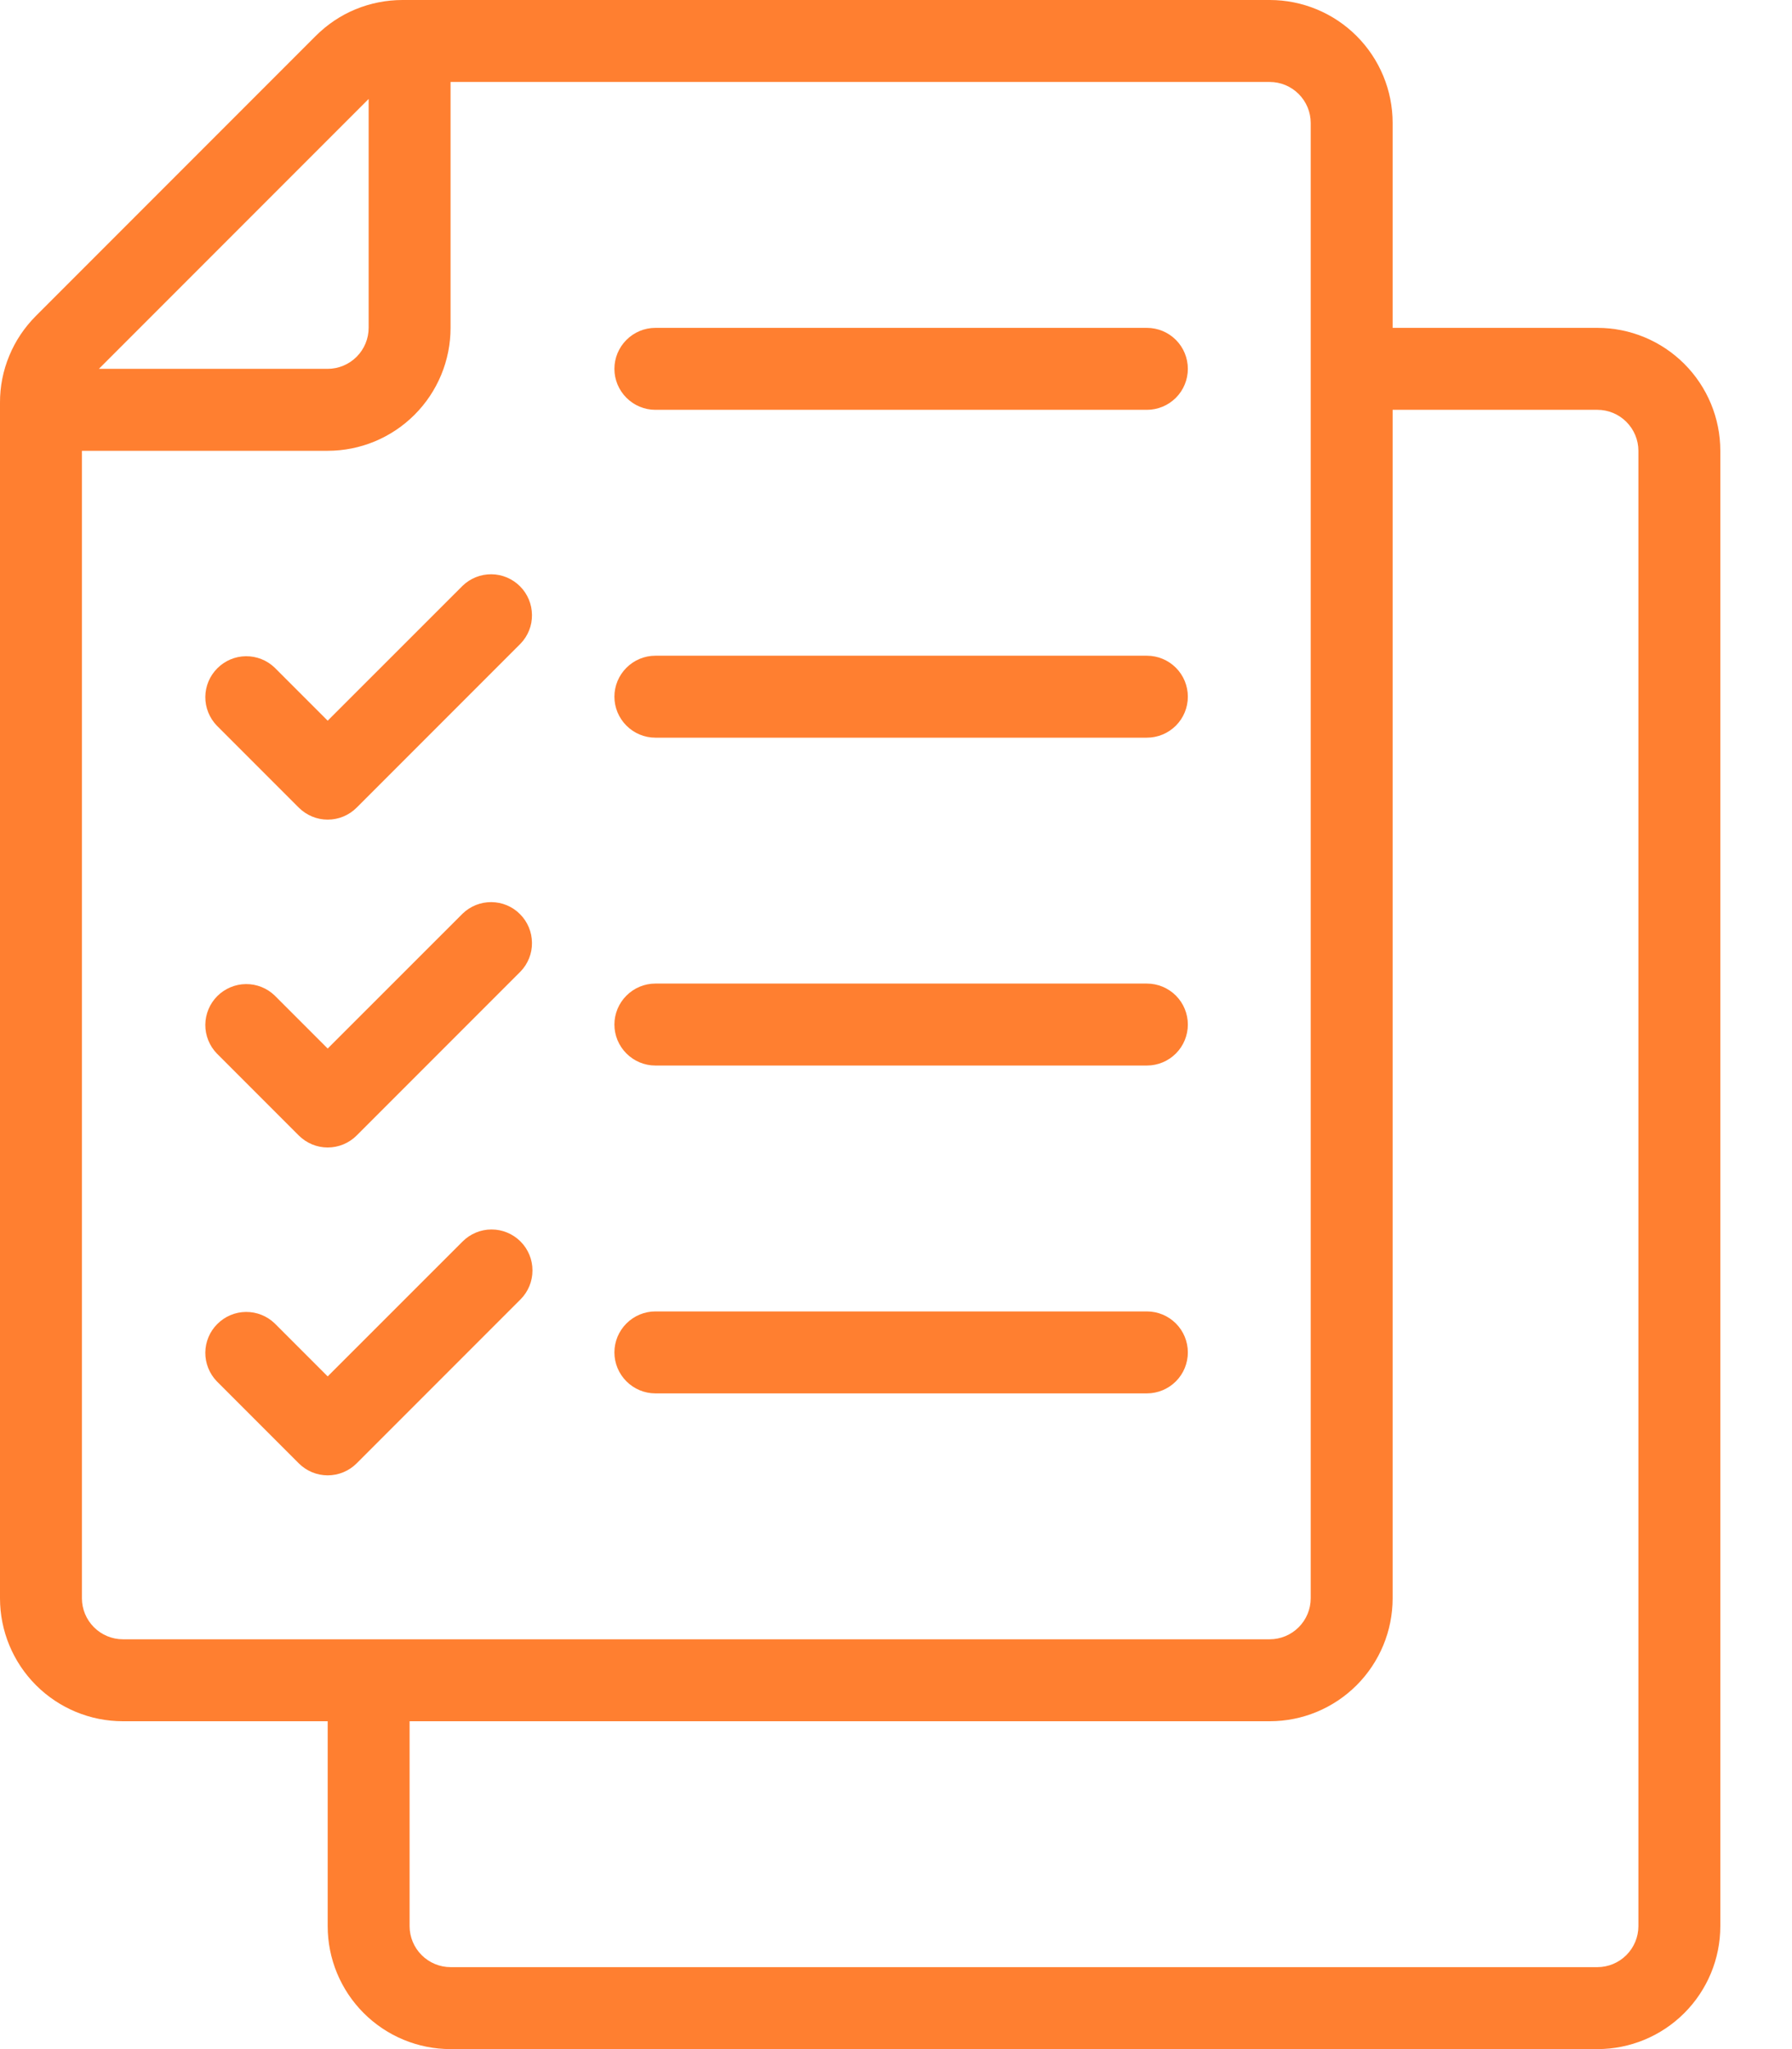
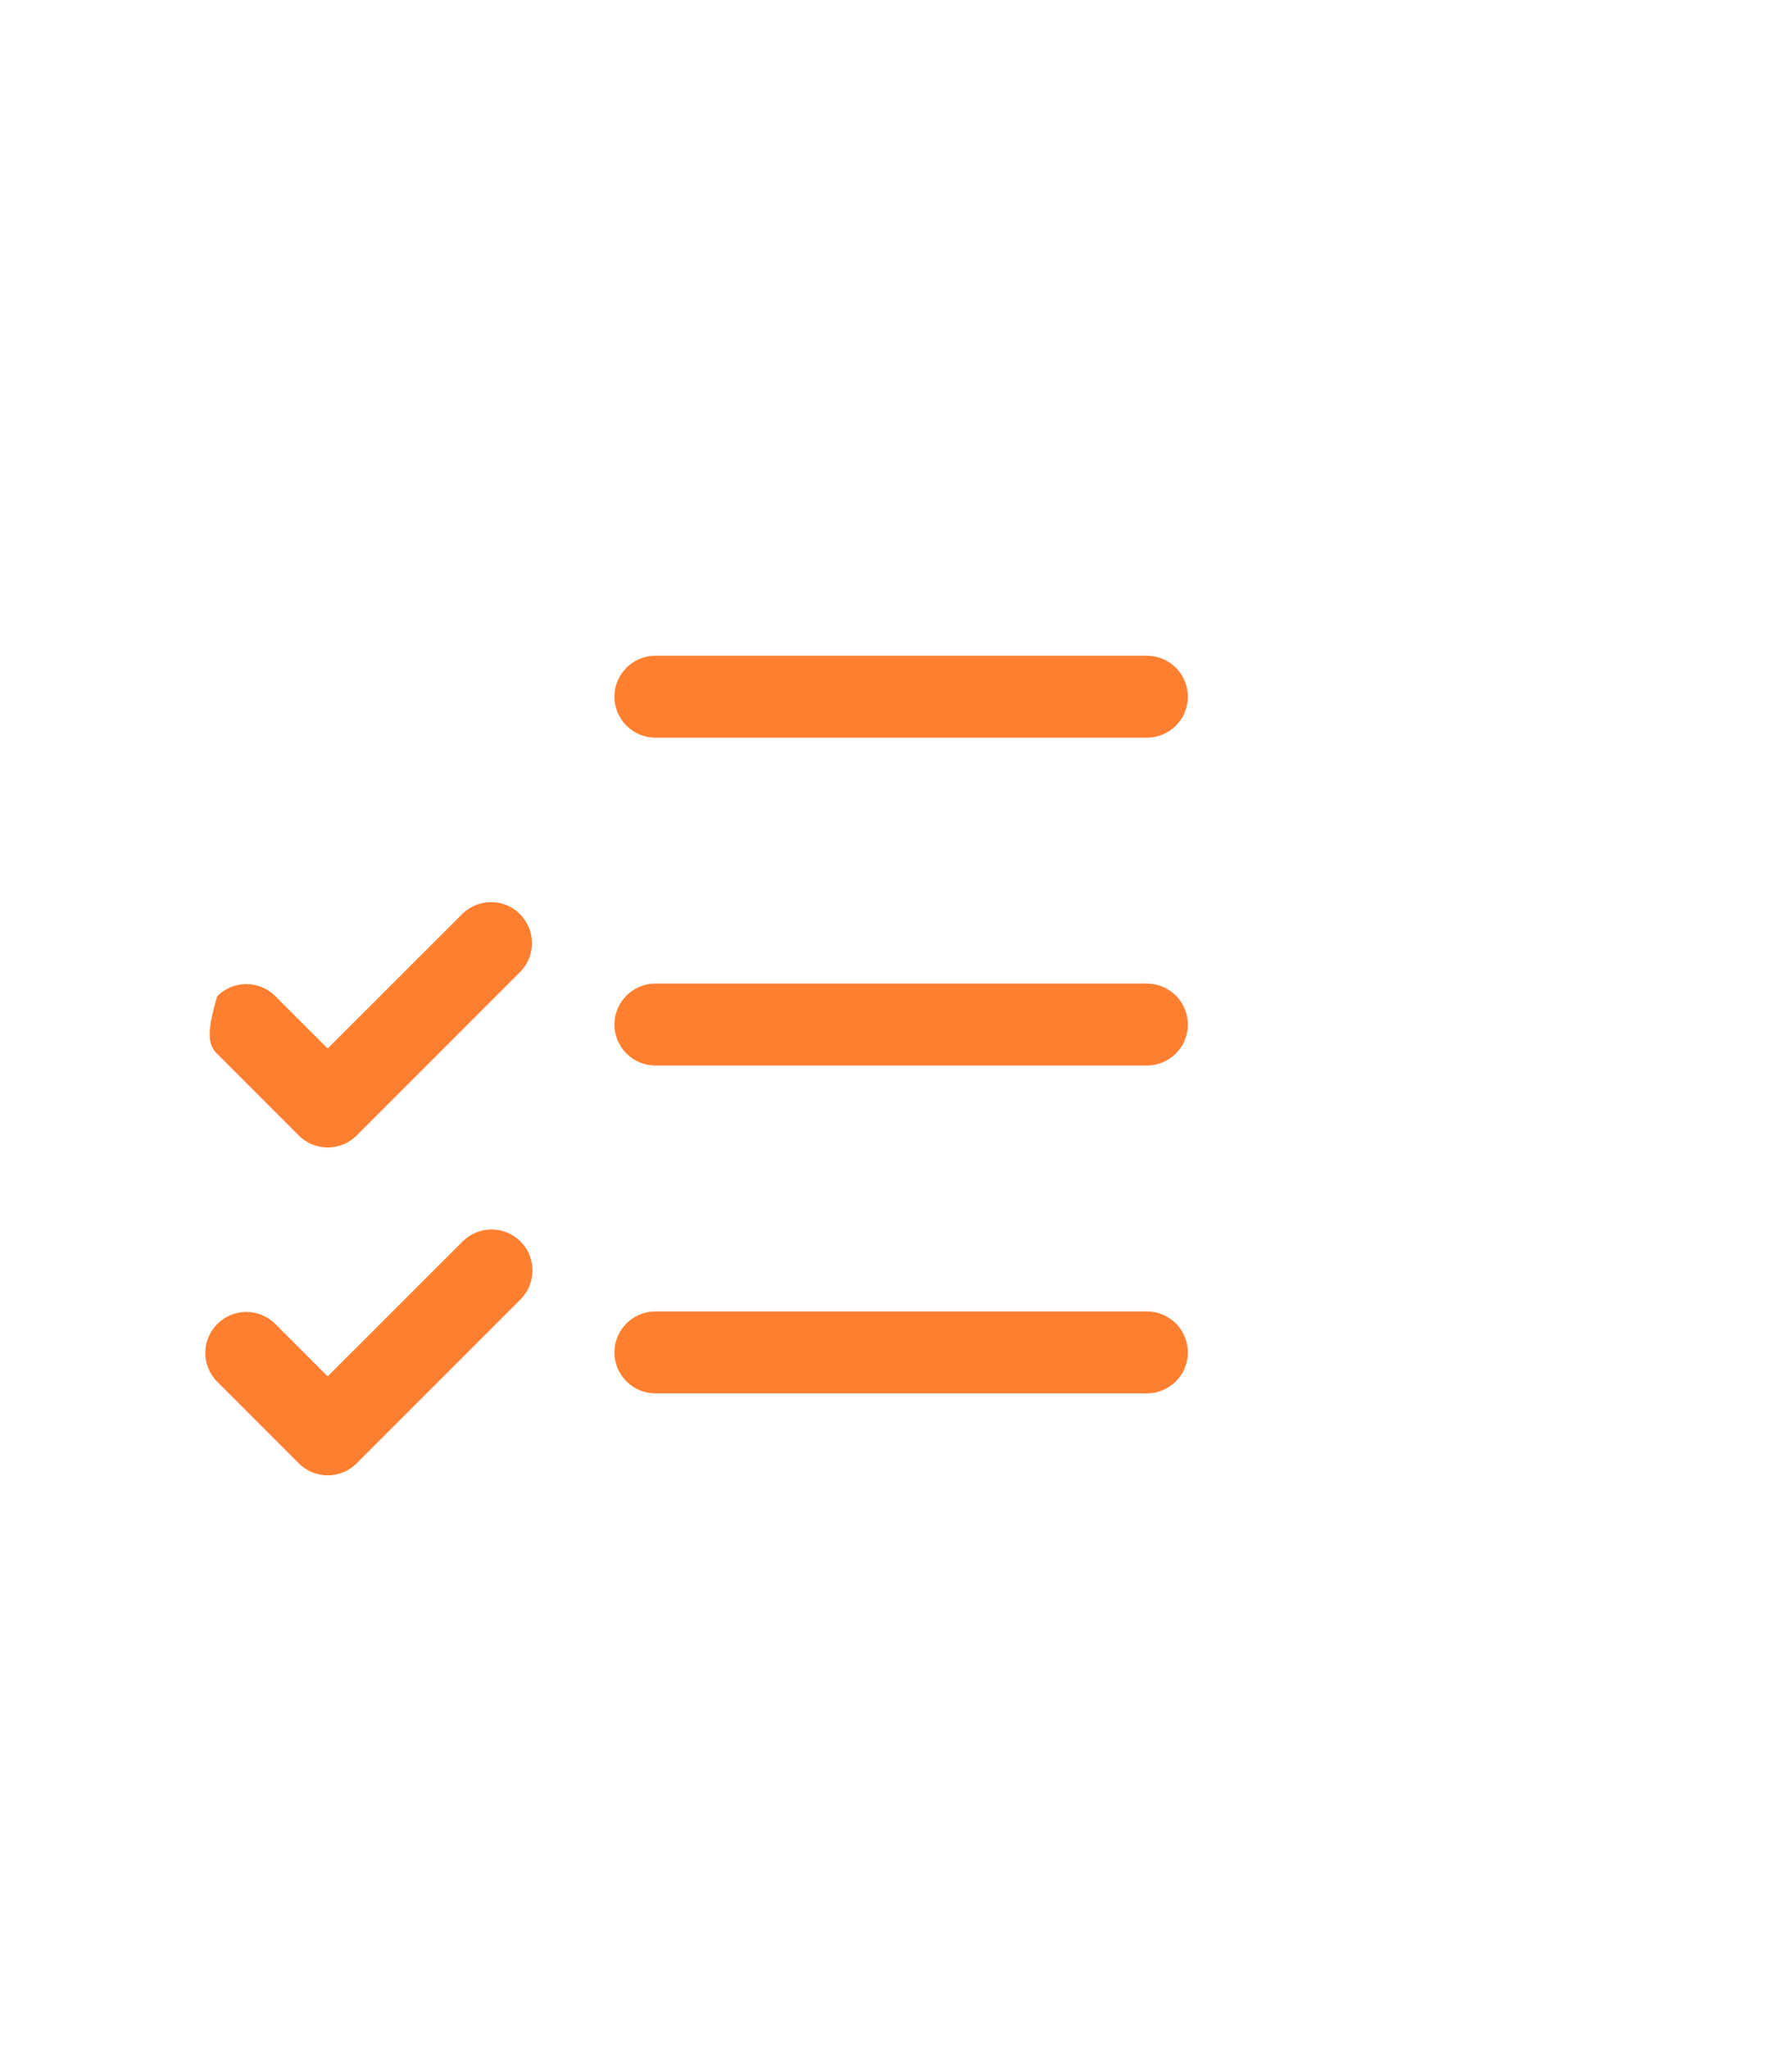
<svg xmlns="http://www.w3.org/2000/svg" width="21" height="24" viewBox="0 0 21 24" fill="none">
-   <path d="M18.72 3.84H16.32V1.44C16.32 1.058 16.168 0.692 15.898 0.422C15.628 0.152 15.262 3.7462e-06 14.88 3.7462e-06H4.717C4.528 -0 4.341 0.037 4.166 0.109C3.991 0.181 3.833 0.288 3.699 0.422L0.422 3.699C0.288 3.833 0.181 3.991 0.109 4.166C0.036 4.341 -0.001 4.528 5.79815e-06 4.717V18.72C5.79815e-06 19.102 0.152 19.468 0.422 19.738C0.692 20.008 1.058 20.16 1.44 20.16H3.84V22.56C3.84 22.942 3.992 23.308 4.262 23.578C4.532 23.848 4.898 24 5.28 24H18.72C19.102 24 19.468 23.848 19.738 23.578C20.008 23.308 20.16 22.942 20.16 22.56V5.28C20.16 4.898 20.008 4.532 19.738 4.262C19.468 3.992 19.102 3.84 18.72 3.84ZM4.32 1.159V3.84C4.32 3.967 4.269 4.089 4.179 4.179C4.089 4.269 3.967 4.32 3.84 4.32H1.159L4.32 1.159ZM0.96 18.72V5.28H3.84C4.222 5.28 4.588 5.128 4.858 4.858C5.128 4.588 5.28 4.222 5.28 3.84V0.96H14.88C15.007 0.96 15.129 1.011 15.219 1.101C15.309 1.191 15.36 1.313 15.36 1.44V18.72C15.36 18.847 15.309 18.969 15.219 19.059C15.129 19.149 15.007 19.2 14.88 19.2H1.44C1.313 19.2 1.191 19.149 1.101 19.059C1.011 18.969 0.96 18.847 0.96 18.72ZM19.2 22.56C19.2 22.687 19.149 22.809 19.059 22.899C18.969 22.989 18.847 23.04 18.72 23.04H5.28C5.153 23.04 5.031 22.989 4.941 22.899C4.851 22.809 4.8 22.687 4.8 22.56V20.16H14.88C15.262 20.16 15.628 20.008 15.898 19.738C16.168 19.468 16.32 19.102 16.32 18.72V4.8H18.72C18.847 4.8 18.969 4.851 19.059 4.941C19.149 5.031 19.2 5.153 19.2 5.28V22.56Z" fill="#FF7F30" />
  <path d="M7.68 8.64H13.44C13.568 8.64 13.69 8.589 13.78 8.499C13.87 8.409 13.92 8.287 13.92 8.16C13.92 8.033 13.87 7.911 13.78 7.821C13.69 7.731 13.568 7.68 13.44 7.68H7.68C7.553 7.68 7.431 7.731 7.341 7.821C7.251 7.911 7.2 8.033 7.2 8.16C7.2 8.287 7.251 8.409 7.341 8.499C7.431 8.589 7.553 8.64 7.68 8.64Z" fill="#FF7F30" />
-   <path d="M7.68 4.8H13.44C13.568 4.8 13.69 4.749 13.78 4.659C13.87 4.569 13.92 4.447 13.92 4.32C13.92 4.193 13.87 4.071 13.78 3.981C13.69 3.891 13.568 3.84 13.44 3.84H7.68C7.553 3.84 7.431 3.891 7.341 3.981C7.251 4.071 7.2 4.193 7.2 4.32C7.2 4.447 7.251 4.569 7.341 4.659C7.431 4.749 7.553 4.8 7.68 4.8Z" fill="#FF7F30" />
  <path d="M7.68 12.48H13.44C13.568 12.48 13.69 12.429 13.78 12.339C13.87 12.249 13.92 12.127 13.92 12C13.92 11.873 13.87 11.751 13.78 11.661C13.69 11.571 13.568 11.52 13.44 11.52H7.68C7.553 11.52 7.431 11.571 7.341 11.661C7.251 11.751 7.2 11.873 7.2 12C7.2 12.127 7.251 12.249 7.341 12.339C7.431 12.429 7.553 12.48 7.68 12.48Z" fill="#FF7F30" />
  <path d="M7.68 16.32H13.44C13.568 16.32 13.69 16.269 13.78 16.179C13.87 16.089 13.92 15.967 13.92 15.84C13.92 15.713 13.87 15.591 13.78 15.501C13.69 15.411 13.568 15.36 13.44 15.36H7.68C7.553 15.36 7.431 15.411 7.341 15.501C7.251 15.591 7.2 15.713 7.2 15.84C7.2 15.967 7.251 16.089 7.341 16.179C7.431 16.269 7.553 16.32 7.68 16.32Z" fill="#FF7F30" />
-   <path d="M3.501 9.459C3.591 9.549 3.713 9.6 3.84 9.6C3.968 9.6 4.09 9.549 4.18 9.459L6.1 7.539C6.187 7.449 6.236 7.328 6.234 7.202C6.233 7.076 6.183 6.956 6.094 6.867C6.005 6.778 5.884 6.727 5.759 6.726C5.633 6.725 5.512 6.773 5.421 6.861L3.84 8.441L3.22 7.821C3.129 7.733 3.008 7.685 2.882 7.686C2.756 7.687 2.636 7.738 2.547 7.827C2.458 7.916 2.407 8.036 2.406 8.162C2.405 8.288 2.454 8.409 2.541 8.499L3.501 9.459Z" fill="#FF7F30" />
-   <path d="M3.501 13.299C3.591 13.389 3.713 13.44 3.84 13.44C3.968 13.44 4.09 13.389 4.18 13.299L6.1 11.379C6.187 11.289 6.236 11.168 6.234 11.042C6.233 10.916 6.183 10.796 6.094 10.707C6.005 10.617 5.884 10.567 5.759 10.566C5.633 10.565 5.512 10.613 5.421 10.701L3.84 12.281L3.22 11.661C3.129 11.573 3.008 11.525 2.882 11.526C2.756 11.527 2.636 11.578 2.547 11.666C2.458 11.755 2.407 11.876 2.406 12.002C2.405 12.128 2.454 12.249 2.541 12.339L3.501 13.299Z" fill="#FF7F30" />
+   <path d="M3.501 13.299C3.591 13.389 3.713 13.44 3.84 13.44C3.968 13.44 4.09 13.389 4.18 13.299L6.1 11.379C6.187 11.289 6.236 11.168 6.234 11.042C6.233 10.916 6.183 10.796 6.094 10.707C6.005 10.617 5.884 10.567 5.759 10.566C5.633 10.565 5.512 10.613 5.421 10.701L3.84 12.281L3.22 11.661C3.129 11.573 3.008 11.525 2.882 11.526C2.756 11.527 2.636 11.578 2.547 11.666C2.405 12.128 2.454 12.249 2.541 12.339L3.501 13.299Z" fill="#FF7F30" />
  <path d="M6.1 14.541C6.01 14.451 5.888 14.4 5.76 14.4C5.633 14.4 5.511 14.451 5.421 14.541L3.84 16.121L3.22 15.501C3.129 15.413 3.008 15.365 2.882 15.366C2.756 15.367 2.636 15.418 2.547 15.507C2.458 15.595 2.407 15.716 2.406 15.842C2.405 15.968 2.454 16.089 2.541 16.179L3.501 17.139C3.591 17.229 3.713 17.28 3.84 17.28C3.968 17.28 4.09 17.229 4.18 17.139L6.1 15.219C6.19 15.129 6.24 15.007 6.24 14.88C6.24 14.753 6.19 14.631 6.1 14.541Z" fill="#FF7F30" />
</svg>